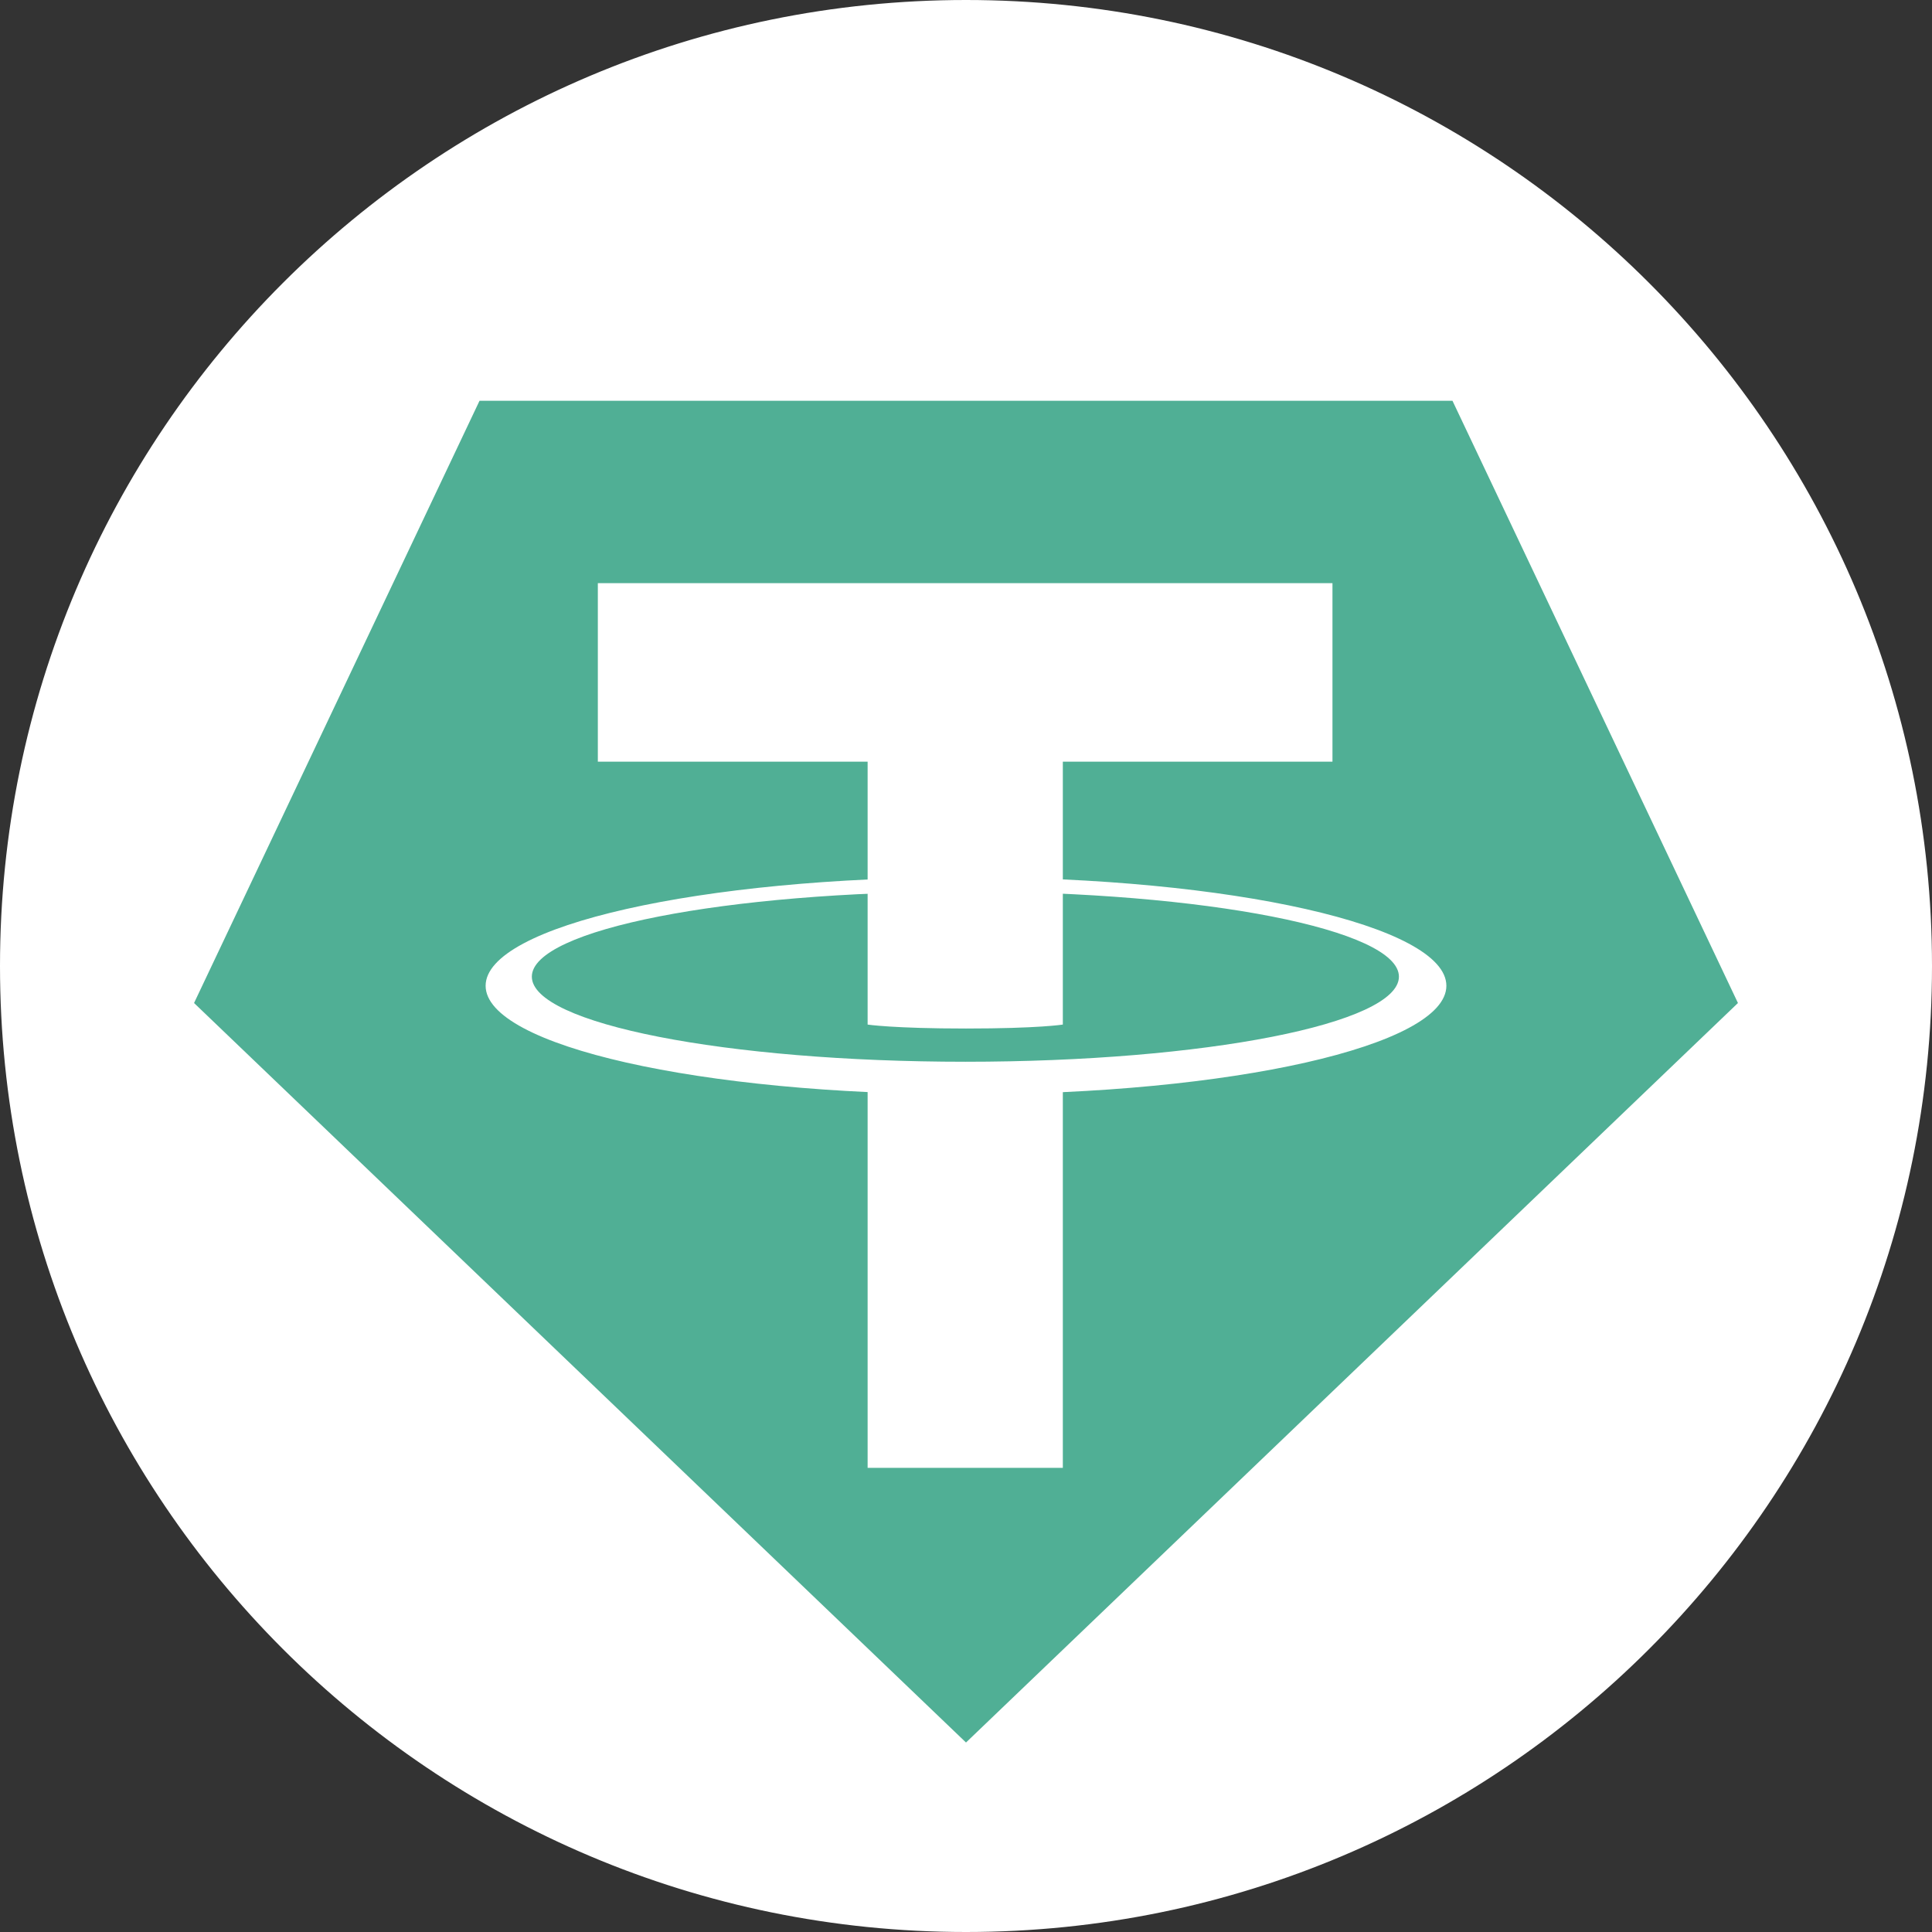
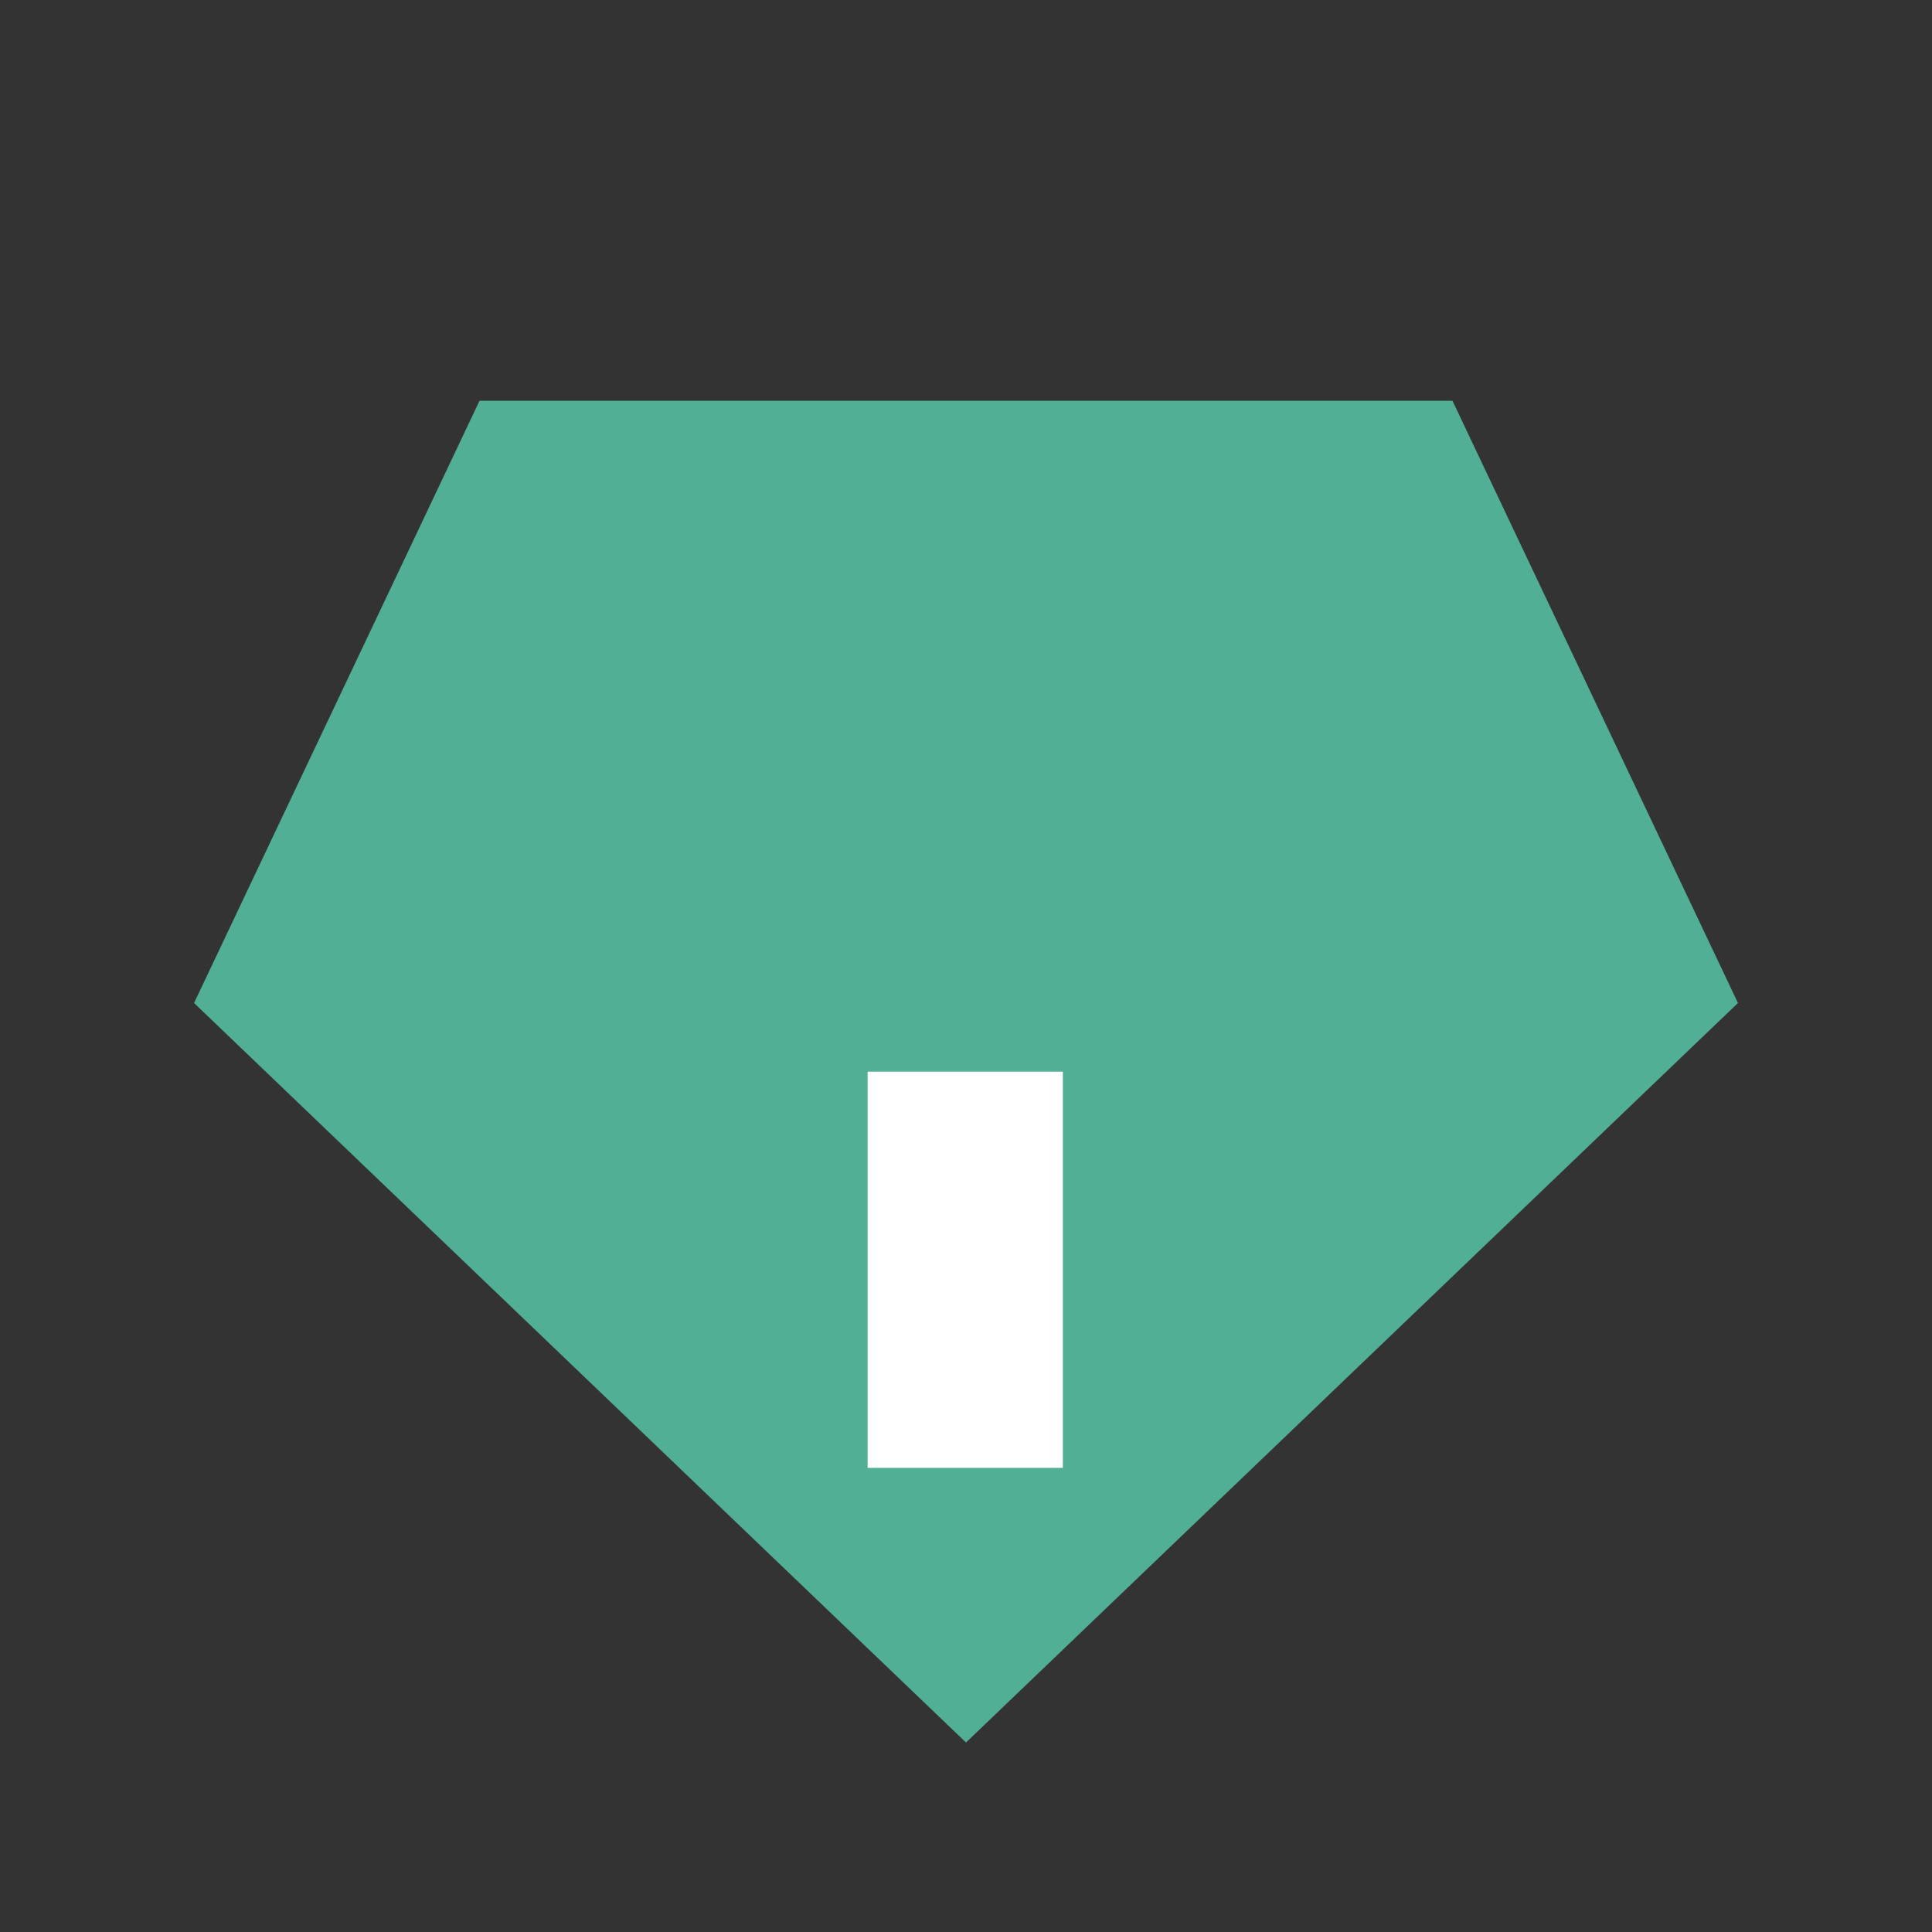
<svg xmlns="http://www.w3.org/2000/svg" id="uuid-ea950327-21e9-46f4-9c32-e5006f5369bf" data-name="Tether" viewBox="0 0 250 250">
  <rect x="0" y="0" width="250" height="250" fill="#333333" stroke="none" />
  <defs>
    <style>
      .uuid-5a4a7c11-cad0-40ef-9537-af8570123d18 {
        fill: #fff;
      }

      .uuid-1943e345-f7c5-4fea-b145-1ae170e7d8b6 {
        fill: #50af95;
      }
    </style>
  </defs>
  <g id="uuid-9295f9c5-a5c4-404d-a18b-67d8b0674eff" data-name="Tether">
    <g>
-       <circle class="uuid-5a4a7c11-cad0-40ef-9537-af8570123d18" cx="125" cy="125" r="122.5" />
-       <path class="uuid-5a4a7c11-cad0-40ef-9537-af8570123d18" d="m125,5c32.05,0,62.19,12.48,84.85,35.15,22.67,22.67,35.15,52.8,35.15,84.85s-12.48,62.19-35.15,84.85c-22.67,22.66-52.8,35.15-84.85,35.15s-62.19-12.48-84.85-35.15C17.48,187.19,5,157.05,5,125s12.48-62.19,35.15-84.85C62.81,17.48,92.95,5,125,5m0-5C55.96,0,0,55.96,0,125s55.96,125,125,125,125-55.96,125-125S194.04,0,125,0h0Z" />
-     </g>
+       </g>
    <polygon class="uuid-1943e345-f7c5-4fea-b145-1ae170e7d8b6" points="187.95 51.86 125 51.86 62.05 51.86 25.11 129.79 125 225.48 224.89 129.79 187.95 51.86" />
    <rect class="uuid-5a4a7c11-cad0-40ef-9537-af8570123d18" x="112.27" y="138.67" width="25.26" height="51.27" />
-     <path class="uuid-5a4a7c11-cad0-40ef-9537-af8570123d18" d="m137.52,132.58s-3.13.51-12.52.51-12.73-.51-12.73-.51v-51.27h25.26v51.27Z" />
-     <rect class="uuid-5a4a7c11-cad0-40ef-9537-af8570123d18" x="77.36" y="75.46" width="95.06" height="23.1" />
-     <path class="uuid-5a4a7c11-cad0-40ef-9537-af8570123d18" d="m125,113.51c-34.33,0-62.16,6.29-62.16,14.05s27.83,14.05,62.16,14.05,62.16-6.29,62.16-14.05-27.83-14.05-62.16-14.05Zm-.08,23.88c-30.98,0-56.1-4.93-56.1-11.01s25.12-11.01,56.1-11.01,56.1,4.93,56.1,11.01-25.12,11.01-56.1,11.01Z" />
  </g>
</svg>